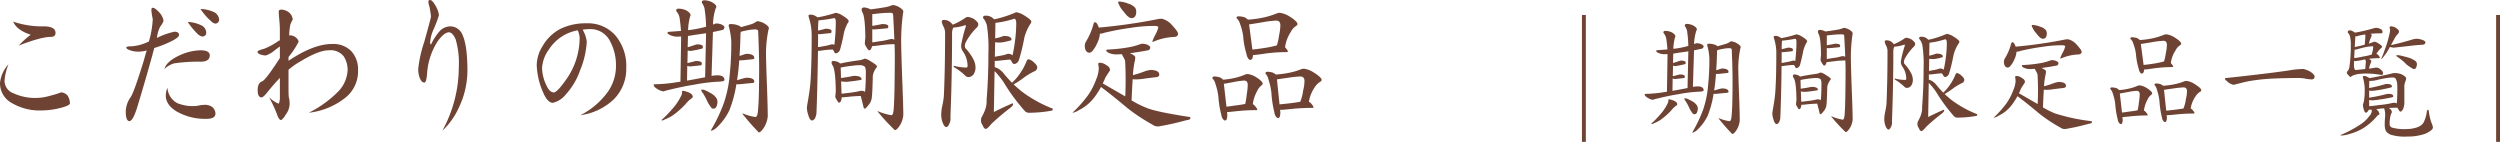
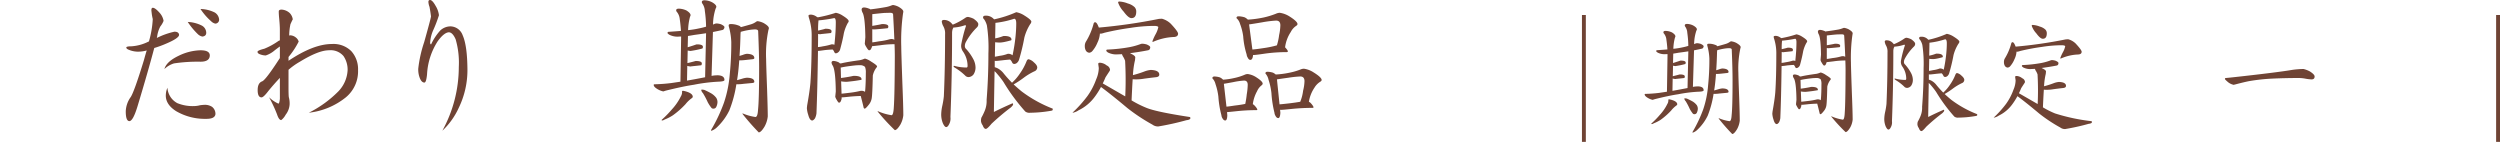
<svg xmlns="http://www.w3.org/2000/svg" id="レイヤー_1" data-name="レイヤー 1" viewBox="0 0 590.699 33.521">
  <defs>
    <style>
      .cls-1 {
        fill: #6f4334;
      }
    </style>
  </defs>
  <title>pickup_hl_xs</title>
  <g>
-     <path class="cls-1" d="M2.01,15.192a12.489,12.489,0,0,0-.94,3.924,3.162,3.162,0,0,0,2.106,2.916,12.273,12.273,0,0,0,8.715.576,20.967,20.967,0,0,0,2.56-.792,2.354,2.354,0,0,1,1.49.72,3.48,3.48,0,0,1,.582,1.908q-.1.54-2.461,1.116a18.866,18.866,0,0,1-4.212.54,13.1,13.1,0,0,1-7.323-1.908A5.3,5.3,0,0,1,0,19.62,7.554,7.554,0,0,1,2.01,15.192Zm1.1-10.08A21.252,21.252,0,0,0,10.3,6.228q2.85,0,2.82,1.584c-.021.6-.379.9-1.07.9q-2.333,0-7.614,2.052A19.955,19.955,0,0,1,7.258,8.208Q3.953,7.128,3.111,5.112Z" />
    <path class="cls-1" d="M41.213,7.488q1.037,0,1.1.756-.032.792-3.109,2.088a23.863,23.863,0,0,1-2.754,1.008Q34.993,16.848,32.5,25.092q-1.069,3.53-1.943,3.528-.844-.036-.844-2.3a6.161,6.161,0,0,1,1.168-3.384q.84-1.26,3.143-8.784c.257-.96.474-1.7.646-2.232a7.742,7.742,0,0,1-2.137.288,5.606,5.606,0,0,1-1.976-.4c-.477-.167-.713-.36-.713-.576,0-.191.388-.288,1.166-.288A10.418,10.418,0,0,0,35.09,9.828a.236.236,0,0,0,.1-.036A22.779,22.779,0,0,0,36.094,4.5a10.825,10.825,0,0,1-.227-1.188c-.064-.527-.1-.815-.1-.864,0-.407.109-.612.324-.612q.582,0,1.652,1.224a3.76,3.76,0,0,1,.908,1.872,5.116,5.116,0,0,1-.777,1.332,7,7,0,0,0-.746,2.376,1.839,1.839,0,0,0-.065.324A17.892,17.892,0,0,1,41.213,7.488Zm6.156,4.392q2.235,0,2.2,1.26-.064,1.442-2.2,1.44a37.712,37.712,0,0,0-6.252.4,5.62,5.62,0,0,0-2.269,1.332q.453-1.728,3.3-3.1A12.337,12.337,0,0,1,47.369,11.88Zm-7.808,8.856A4.434,4.434,0,0,0,41.9,24.372a9.605,9.605,0,0,0,4.146.684,5.248,5.248,0,0,0,1.166-.18,9.344,9.344,0,0,1,1.166-.108,3.076,3.076,0,0,1,1.719.468,2.1,2.1,0,0,1,.808,1.728q-.129,1.152-2.234,1.116a13.466,13.466,0,0,1-7.031-1.8q-2.465-1.547-2.463-3.708A4.791,4.791,0,0,1,39.561,20.736ZM44.355,5.184a8.128,8.128,0,0,1,3.338.864A1.967,1.967,0,0,1,48.73,7.74q0,.793-.908.9a2.186,2.186,0,0,1-1-.5A16.979,16.979,0,0,1,44.355,5.184Zm3.014-3.06a7.91,7.91,0,0,1,3.369.828,2.139,2.139,0,0,1,1.037,1.656.92.92,0,0,1-.906.972,2.041,2.041,0,0,1-1-.576A14.289,14.289,0,0,1,47.369,2.124Z" />
    <path class="cls-1" d="M66.551,2.268a3.118,3.118,0,0,1,1.879.792,2.645,2.645,0,0,1,.746,1.512c-.11.193-.293.576-.551,1.152a13.276,13.276,0,0,0-.293,2.664.551.551,0,0,0,.2-.036h.162a2.253,2.253,0,0,1,1.2.5,1.882,1.882,0,0,1,.679.972,18.668,18.668,0,0,1-2.4,3.636v.9q5.9-3.959,10.238-3.96a5.944,5.944,0,0,1,4.6,1.692A6.343,6.343,0,0,1,84.6,16.56,7.972,7.972,0,0,1,81.715,23a16.969,16.969,0,0,1-8.748,3.636,26.389,26.389,0,0,0,6.933-5,7.77,7.77,0,0,0,2.235-5.076,5.676,5.676,0,0,0-.971-3.312,3.984,3.984,0,0,0-3.435-1.368q-2.462,0-6.87,2.7a16.384,16.384,0,0,0-2.689,1.908v4.248q0,1.656.066,2.2A5.559,5.559,0,0,1,68.43,24.7a4.38,4.38,0,0,1-.94,2.412,3.8,3.8,0,0,1-1.037,1.26q-.55,0-1-1.368a34.309,34.309,0,0,0-1.879-4.032,7.4,7.4,0,0,0,2.2,1.512q.227,0,.356-1.116V18.4q-1.392,1.476-2.69,3.06-1.23,1.62-1.683,1.548-.876-.036-.875-1.728,0-1.656,1.037-2.052.68-.216,3.143-3.888l1.068-1.62V10.98c-.237.168-.627.457-1.166.864a6.35,6.35,0,0,1-2.17,1.26,3.831,3.831,0,0,1-1.3-.252q-.648-.216-.648-.612,0-.324,1.588-.72a16.319,16.319,0,0,0,3.4-1.872.584.584,0,0,0,.291-.144V7.02q0-1.08-.193-2.988-.066-.756-.065-1.332Q65.871,2.268,66.551,2.268Z" />
    <path class="cls-1" d="M101.607,0q.552,0,1.329,1.4a5.425,5.425,0,0,1,.779,2.2,31.633,31.633,0,0,1-1.3,3.42,8.407,8.407,0,0,0-.777,3.024c0,.288.074.432.226.432a12.864,12.864,0,0,1,2.2-3.312,3.612,3.612,0,0,1,2.3-.936,3.134,3.134,0,0,1,2.947,2.088q1.1,2.449,1.135,8.136a20.363,20.363,0,0,1-2.041,9,17.071,17.071,0,0,1-3.889,5.436,31.289,31.289,0,0,0,3.889-15.048,19.8,19.8,0,0,0-.746-6.552q-.744-1.692-1.652-1.656-1.134.108-2.592,2.124A15.914,15.914,0,0,0,100.9,17.6q-.193,1.908-.616,1.908c-.431,0-.789-.336-1.068-1.008a5.517,5.517,0,0,1-.389-2.3,29.884,29.884,0,0,1,1.393-6.228q1.491-5.292,1.619-6.084-.129-1.044-.355-2.268a3.881,3.881,0,0,1-.26-1.152C101.219.157,101.35,0,101.607,0Z" />
-     <path class="cls-1" d="M138.674,5.508a8.583,8.583,0,0,1,6.74,2.88,11.154,11.154,0,0,1,2.559,7.632,10.178,10.178,0,0,1-2.95,7.452,14.19,14.19,0,0,1-7.873,3.744,18.281,18.281,0,0,0,6.514-5.58,10.626,10.626,0,0,0,1.879-6.012,11.937,11.937,0,0,0-1.426-5.94,5.155,5.155,0,0,0-4.666-2.808,10.645,10.645,0,0,0-1.781.144,7.376,7.376,0,0,1,.971,2.808,20.411,20.411,0,0,1-1.555,6.732,16.449,16.449,0,0,1-3.434,5.8,5.494,5.494,0,0,1-3.078,1.944q-1.263-.108-2.267-2.52a17.49,17.49,0,0,1-1.491-6.444,8.752,8.752,0,0,1,1.393-4.464A10.41,10.41,0,0,1,132.453,6.8,13.65,13.65,0,0,1,138.674,5.508Zm-7.809,16.344q.78-.072,2.754-2.844a17.1,17.1,0,0,0,3.338-9.9,4.583,4.583,0,0,0-.453-1.944,10.2,10.2,0,0,0-6.838,4.572,8.143,8.143,0,0,0-1.586,4.356,9.936,9.936,0,0,0,1.133,4.284Q129.861,21.78,130.865,21.852Z" />
    <path class="cls-1" d="M169.389,5.544a4.539,4.539,0,0,1,.941.18c.561.265.842.492.842.684a.652.652,0,0,1-.131.4.5.5,0,0,1-.389.288q-1.1.252-2.2.468l-.324,10.368c.152-.023.281-.048.391-.072a9.417,9.417,0,0,1,1.132-.072q1.524.073,1.524,1.116c0,.241-.52.372-1.555.4a40.041,40.041,0,0,0-5.67.72q-2.657.4-6.675,1.4l-.551.18a4.286,4.286,0,0,1-1.231-.468q-1.036-.575-1.037-1.08c0-.095.086-.144.26-.144a37.234,37.234,0,0,0,3.887-.288q.972-.144,2.172-.324L160.934,9V8.64h-.422a4.264,4.264,0,0,1-2.365-.432c-.282-.191-.422-.324-.422-.4,0-.191.087-.288.259-.288q1.588-.108,2.916-.216-.1-1.476-.291-2.808a3.154,3.154,0,0,0-.777-1.8.826.826,0,0,1-.065-.252c0-.263.206-.4.616-.4a4.494,4.494,0,0,1,1.814.432c.649.408.971.78.971,1.116a.959.959,0,0,1-.129.36,13.747,13.747,0,0,0-.453,3.168,20.638,20.638,0,0,0,2.527-.4A16.879,16.879,0,0,0,166.83,6.3a28.176,28.176,0,0,0-.291-3.708,3.32,3.32,0,0,0-.648-1.836A.9.9,0,0,1,165.826.5c0-.288.215-.432.647-.432a4.172,4.172,0,0,1,1.783.468c.668.384,1,.744,1,1.08a1.07,1.07,0,0,1-.162.4,12.734,12.734,0,0,0-.616,3.492V5.8l.194-.072A1.345,1.345,0,0,1,169.389,5.544ZM161.42,21.456a6.337,6.337,0,0,1,1.264.36c.668.288,1,.637,1,1.044,0,.12-.088.241-.26.36a7.3,7.3,0,0,0-1.457,1.4,19.867,19.867,0,0,1-2.983,2.628,10.767,10.767,0,0,1-1.974,1.008,1.214,1.214,0,0,1-.551.216c-.088,0-.131-.048-.131-.144a25.123,25.123,0,0,0,2.43-2.484,12.806,12.806,0,0,0,2.107-3.06,1.91,1.91,0,0,0,.291-1.188C161.16,21.5,161.246,21.456,161.42,21.456Zm.906-2.412q1.878-.324,4.278-.792l.226-10.4c-.93.144-1.857.276-2.787.4-.539.1-1.037.18-1.49.252l-.065,2.664q1.62-.5,1.977-.648a.67.67,0,0,1,.226-.036q1.392,0,1.393.576a.572.572,0,0,1-.129.4,20.522,20.522,0,0,1-2.558.54.675.675,0,0,1-.229.036,3.249,3.249,0,0,1-.68-.108l-.064,2.988c.973-.239,1.576-.4,1.814-.468a.578.578,0,0,1,.194-.036q1.393,0,1.394.576a.63.63,0,0,1-.131.432q-.873.108-2.332.252a.53.53,0,0,1-.195.036,3.219,3.219,0,0,1-.777-.144Zm3.5,2.124a3.506,3.506,0,0,1,.582.072q.747.324,1.524.756a4.213,4.213,0,0,1,1.3,1.116,1.868,1.868,0,0,1,.293,1.008,2.654,2.654,0,0,1-.26,1.08.707.707,0,0,1-.649.468.64.64,0,0,1-.486-.144,9.015,9.015,0,0,1-.906-1.368A18.446,18.446,0,0,0,166.084,22a1.388,1.388,0,0,1-.389-.684C165.7,21.217,165.738,21.168,165.826,21.168Zm6.836-15.48a4.744,4.744,0,0,1,1.781.324,1.1,1.1,0,0,1,.616.4c.822-.216,1.63-.444,2.431-.684a3.953,3.953,0,0,0,1.2-.612A.711.711,0,0,1,179.012,5a4.709,4.709,0,0,1,1.394.432q1.263.721,1.264,1.224a1.185,1.185,0,0,1-.1.4,27.841,27.841,0,0,0-.55,6.912q0,1.009.226,7.128.161,4.717.162,6.408a6.334,6.334,0,0,1-.746,2.376q-.84,1.4-1.392,1.4a54.616,54.616,0,0,1-3.823-4.356v-.144a11.911,11.911,0,0,0,3.045.864q.519,0,.615-1.692.258-2.376.26-9.972,0-3.132-.227-8.6,0-.432-.777-.432a10.387,10.387,0,0,0-1.426.144,16.347,16.347,0,0,0-1.912.432,5.4,5.4,0,0,0-.064.792q-.067,2.7-.227,4.9c.3-.095.571-.18.809-.252a3.351,3.351,0,0,1,.939-.252q1.752.072,1.75,1.008,0,.252-.55.288-.648.074-1.653.18a10.9,10.9,0,0,1-1.2.072h-.162q-.194,2.808-.518,4.68c.453-.12.875-.239,1.264-.36a4.88,4.88,0,0,1,1.068-.216q1.752.036,1.75.972,0,.254-.615.288-.747.072-1.912.18a10.22,10.22,0,0,1-1.393.108h-.324a28.413,28.413,0,0,1-1.652,6.156,13.615,13.615,0,0,1-2.883,3.96,3.521,3.521,0,0,1-1.33.864q-.129,0-.129-.144a38.154,38.154,0,0,0,3.078-6.516,28.108,28.108,0,0,0,1.362-6.768,71.437,71.437,0,0,0,.355-7.524,15.474,15.474,0,0,0-.582-3.672,1.346,1.346,0,0,1-.033-.288Q172.176,5.688,172.662,5.688Z" />
    <path class="cls-1" d="M191.648,3.456a2.435,2.435,0,0,1,1.3.5,1.4,1.4,0,0,1,.258.144,29.938,29.938,0,0,0,4.277-1.08,4.31,4.31,0,0,1,1.588.648c.973.6,1.457,1.044,1.457,1.332a.623.623,0,0,1-.193.4,9.422,9.422,0,0,0-.94,2.412q-.292,1.692-.908,3.924a1.368,1.368,0,0,1-.517.684.987.987,0,0,1-.487.18c-.15,0-.281-.12-.388-.36a1.5,1.5,0,0,0-.356-.54c-.627.025-1.263.072-1.912.144-.822.12-1.328.18-1.523.18h-.031q-.132,9.216-.358,14.76a3.764,3.764,0,0,1-.355,1.188c-.26.337-.477.5-.649.5-.388,0-.7-.444-.939-1.332a6.221,6.221,0,0,1-.324-1.62l.064-.612q.615-3.42.777-5.4.294-4.356.293-10.872A13.608,13.608,0,0,0,191.1,4.1a2.2,2.2,0,0,1-.065-.4C191.033,3.541,191.238,3.456,191.648,3.456Zm1.622,7.668a8.694,8.694,0,0,0,1.166-.18,12.917,12.917,0,0,0,1.814-.4.88.88,0,0,1,.355-.072,1.41,1.41,0,0,1,.551.108q.162-1.546.26-3.1.065-1.224.064-2.232c0-.648-.128-.972-.388-.972a31.715,31.715,0,0,1-3.694.54,19.632,19.632,0,0,0-.1,2.412q1.262-.288,1.588-.4a.409.409,0,0,1,.195-.036q1.392,0,1.393.576a.627.627,0,0,1-.129.432q-.909.108-2.366.252a.332.332,0,0,1-.162.036,2.448,2.448,0,0,1-.519-.072Q193.3,9.648,193.27,11.124Zm3.693,3.276a3.126,3.126,0,0,1,.939.216,1.2,1.2,0,0,1,.551.36h.162a1.358,1.358,0,0,0,.42-.072q1.46-.324,4.115-.684a5.037,5.037,0,0,0,1.135-.36h.162a4.862,4.862,0,0,1,1.426.72q1.359.829,1.359,1.116a.454.454,0,0,1-.095.216,4.617,4.617,0,0,0-.908,1.944q-.1,4.465-.26,5.364a3.225,3.225,0,0,1-.713,1.548c-.475.6-.787.9-.94.9s-.248-.131-.291-.4q-.29-1.222-.648-2.592-1.23.037-2.43.144c-1.058.121-1.707.18-1.943.18a.27.27,0,0,1-.131-.036,1.862,1.862,0,0,1-.16.828c-.109.312-.272.468-.486.468-.11,0-.3-.252-.585-.756a2.511,2.511,0,0,1-.29-.648l.128-1.26q-.063-5.076-.744-6.12a1.688,1.688,0,0,1-.259-.648Q196.477,14.4,196.963,14.4Zm1.879,7.74q.711-.072,1.879-.216a20.664,20.664,0,0,0,2.365-.4,1.586,1.586,0,0,1,.486-.072,1.378,1.378,0,0,1,.811.252q.1-.648.16-2.412.031-.972.033-2.088a3.379,3.379,0,0,0-.193-1.4,1.692,1.692,0,0,0-1.2-.4,12.278,12.278,0,0,0-1.329.072q-1.912.216-2.916.432a.767.767,0,0,1-.195.036h-.1l.066,2.484q1.424-.18,2.623-.432a2.106,2.106,0,0,1,.453-.072q1.785,0,1.783.828c0,.1-.076.144-.226.144-.8.144-1.545.252-2.237.324q-.876.108-1.1.108a6.62,6.62,0,0,1-1.264-.108Zm5.346-20.376a3.343,3.343,0,0,1,1.068.252,1.4,1.4,0,0,1,.455.216.23.23,0,0,0,.1-.036q1.815-.216,3.6-.54a6.976,6.976,0,0,0,1.3-.4.987.987,0,0,1,.324-.072,4.234,4.234,0,0,1,1.3.432q1.1.648,1.1,1.116a2.17,2.17,0,0,1-.065.432,46.539,46.539,0,0,0-.421,7.884q0,1.188.259,8.5.227,5.652.227,7.668a5.74,5.74,0,0,1-.682,2.2q-.809,1.332-1.328,1.332a47.4,47.4,0,0,1-4.049-4.392v-.108a12.631,12.631,0,0,0,3.272.972q.454,0,.551-2.016.195-2.808.226-11.844,0-1.3-.064-2.916a23.423,23.423,0,0,0-3.4.252c-.97.12-1.609.193-1.91.216a1.226,1.226,0,0,1-.162.468q-.163.5-.551.5c-.131,0-.357-.275-.681-.828a2.4,2.4,0,0,1-.325-.72l.131-1.548q-.068-4.86-.681-5.832a2.092,2.092,0,0,1-.194-.648Q203.572,1.764,204.188,1.764ZM211.316,9.4q-.1-2.627-.293-5.94c0-.288-.214-.432-.648-.432-.346,0-.853.013-1.521.036q-1.234.108-2.754.288V6.12q1.685-.288,2.138-.4a.787.787,0,0,1,.258-.036q1.395,0,1.395.576a.571.571,0,0,1-.131.4q-1.167.144-3.045.288h-.26a2.264,2.264,0,0,1-.355-.036v3.1q.647-.072,1.619-.252a13.558,13.558,0,0,0,2.429-.468,1.836,1.836,0,0,1,.487-.072A1.27,1.27,0,0,1,211.316,9.4Z" />
    <path class="cls-1" d="M225.248,6.516a.561.561,0,0,1-.129.288,3.035,3.035,0,0,0-.162,1.008q0,10.152-.389,19.836a2.827,2.827,0,0,1-.324,1.728c-.217.432-.443.648-.682.648s-.5-.3-.777-.9a5.485,5.485,0,0,1-.388-2.34,10.544,10.544,0,0,1,.226-1.692,19.365,19.365,0,0,0,.389-2.34q.292-6.48.293-14.652a3.415,3.415,0,0,0-.422-1.908,3.05,3.05,0,0,1-.358-1.08c0-.263.174-.4.52-.4a2.4,2.4,0,0,1,1.523.54,5.084,5.084,0,0,1,.551.576,15.992,15.992,0,0,0,2.981-1.62A1.059,1.059,0,0,1,228.748,4a5.14,5.14,0,0,1,1.3.432q1.1.793,1.1,1.26a1.019,1.019,0,0,1-.291.756A14.319,14.319,0,0,0,228.2,9.972a1.975,1.975,0,0,0-.228.936.89.89,0,0,0,.324.684,11.655,11.655,0,0,1,1.783,2.592,4.345,4.345,0,0,1,.42,1.764,3,3,0,0,1-.486,1.656,1.625,1.625,0,0,1-1.133.612A1.2,1.2,0,0,1,228.2,18a13.183,13.183,0,0,0-2.658-2.052c-.15-.119-.227-.2-.227-.252,0-.095.043-.144.129-.144a10.857,10.857,0,0,0,2.916.4c.174,0,.26-.132.26-.4a6,6,0,0,0-1.068-3.348,2.363,2.363,0,0,1-.455-1.3,3.428,3.428,0,0,1,.033-.432,34.385,34.385,0,0,1,1-4,.9.9,0,0,0,.1-.36q0-.144-.129-.144a.992.992,0,0,0-.325.072A9.943,9.943,0,0,1,225.248,6.516ZM240.119,2.88A5.267,5.267,0,0,1,242,3.636q1.685,1.045,1.686,1.476a.968.968,0,0,1-.26.576,11.354,11.354,0,0,0-1.393,3.2,47.349,47.349,0,0,1-1.264,5.256,1.686,1.686,0,0,1-.583.792,1.173,1.173,0,0,1-.551.18.561.561,0,0,1-.485-.36,1.981,1.981,0,0,0-.486-.684q-.941.072-1.848.18-1.2.144-1.49.144a1.088,1.088,0,0,1-.291-.036v1.512c.151.049.346.121.582.216a4.423,4.423,0,0,1,1.557,1.3,28.769,28.769,0,0,0,1.943,2.16,11.471,11.471,0,0,0,1.879-2.2,13.334,13.334,0,0,0,1.588-2.952c.129-.264.281-.4.453-.4a2.659,2.659,0,0,1,1.232.72q.81.684.809,1.224a.991.991,0,0,1-.648.9A14.451,14.451,0,0,0,241.9,18.36a23.28,23.28,0,0,1-2.4,1.584q1.005.936,1.943,1.692a30.468,30.468,0,0,0,7.291,4.032v.288c0,.121-.195.2-.584.252a30.271,30.271,0,0,1-4.73.432,1.628,1.628,0,0,1-1.166-.288,45.574,45.574,0,0,1-5.153-6.984,20.629,20.629,0,0,0-1.521-1.944,4.866,4.866,0,0,0-.584-.612l-.162,9.648q2.235-1.115,4.406-2.052c.086,0,.131.1.131.288q0,.18-.52.684a53.67,53.67,0,0,0-4.568,3.852q-1.005,1.224-1.361,1.224c-.279,0-.529-.288-.744-.864a2.011,2.011,0,0,1-.389-.972,2.456,2.456,0,0,1,.1-.828,13.9,13.9,0,0,0,.744-1.512,6.143,6.143,0,0,0,.486-2.7q.421-5.292.422-10.98a34.648,34.648,0,0,0-.357-6.588,4.66,4.66,0,0,0-.649-1.44.68.68,0,0,1-.258-.432c0-.288.172-.432.518-.432a2.453,2.453,0,0,1,1.912.684,1.323,1.323,0,0,0,.193.18A26.282,26.282,0,0,0,240.119,2.88ZM235.2,5.4l-.064,3.672a10.355,10.355,0,0,0,1.781-.5.987.987,0,0,1,.324-.072q1.749,0,1.75.864a.175.175,0,0,1-.162.18q-.876.254-1.652.4a6.784,6.784,0,0,1-.844.108,8.616,8.616,0,0,1-1.2-.072l-.067,3.42c.325-.048.713-.12,1.168-.216a7.612,7.612,0,0,0,1.684-.4.792.792,0,0,1,.324-.072,1.5,1.5,0,0,1,1,.36,39.4,39.4,0,0,0,.713-4.5q.161-1.656.162-3.024c0-.743-.162-1.116-.486-1.116A21.839,21.839,0,0,1,235.2,5.4Z" />
    <path class="cls-1" d="M269.992,10.332a4.4,4.4,0,0,1,.973.18c.539.24.81.456.81.648a.9.9,0,0,1-.1.432.589.589,0,0,1-.422.288q-2.041.4-4.244.684a.392.392,0,0,1,.1.072q1.134.506,1.133.936c-.021.193-.043.408-.064.648a19.279,19.279,0,0,0-.487,3.528,24.383,24.383,0,0,0,2.723-.864,5.688,5.688,0,0,1,1.49-.36q2.01.073,2.01,1.116c0,.36-.293.565-.875.612q-1,.108-2.625.324a11.694,11.694,0,0,1-1.943.18,8.263,8.263,0,0,1-.844-.036q-.129,2.088-.258,5a24.7,24.7,0,0,0,3.434,1.728q2.267.972,10.336,2.2a.321.321,0,0,1,.128.252c0,.265-.312.432-.939.5a63.025,63.025,0,0,1-6.642,1.476,2.189,2.189,0,0,1-1.393-.432,43.451,43.451,0,0,1-5.93-3.924q-3.692-3.1-6.221-4.968a18.758,18.758,0,0,1-1.456,2.3,10.273,10.273,0,0,1-3.825,3.2,3.746,3.746,0,0,1-1.328.576H253.4a29.059,29.059,0,0,0,3.532-3.924,15.886,15.886,0,0,0,2.074-3.96,7.02,7.02,0,0,0,.615-2.664l-.131-.972c0-.192.131-.288.391-.288a2.793,2.793,0,0,1,1.619.648,1.235,1.235,0,0,1,.777,1.044.832.832,0,0,1-.162.36q-.615.938-.906,1.4-.326.792-.649,1.44,2.754,1.585,5.184,2.988c.043.024.086.049.129.072a81.269,81.269,0,0,0-.031-8.388,4.548,4.548,0,0,0-.551-1.116c-.086-.192-.153-.347-.195-.468q-.552.036-.907.036a4.348,4.348,0,0,1-2.4-.432c-.258-.191-.389-.324-.389-.4,0-.191.076-.288.227-.288a37.716,37.716,0,0,0,5.25-.576,16.065,16.065,0,0,0,2.592-.72A1.186,1.186,0,0,1,269.992,10.332ZM258.75,5.256c.26,0,.517.337.777,1.008a.839.839,0,0,1,.1.252,129.174,129.174,0,0,0,14.191-2.052c.28-.024.53-.036.745-.036a4.833,4.833,0,0,1,2.074,1.188q1.716,1.836,1.717,2.34,0,.792-1.166.792A13.489,13.489,0,0,0,272.422,9.9q-.129,0-.129-.144a11.38,11.38,0,0,1,.746-1.656,5.768,5.768,0,0,0,.647-1.692c0-.048-.065-.108-.194-.18a2.245,2.245,0,0,0-.713-.108,36.179,36.179,0,0,0-5.67.468,61.582,61.582,0,0,0-6.156,1.152,4.6,4.6,0,0,1-.811.216.751.751,0,0,1-.257-.036,5.751,5.751,0,0,1-.584,2.16A7.165,7.165,0,0,1,258.07,12.1a1.111,1.111,0,0,1-.713.36,1.056,1.056,0,0,1-.81-.54,2.129,2.129,0,0,1-.227-1.008,2.005,2.005,0,0,1,.227-1.008,15.88,15.88,0,0,0,1.814-4.176C258.426,5.413,258.555,5.256,258.75,5.256Zm5.67-4.9a6.318,6.318,0,0,1,2.074.468,3.8,3.8,0,0,1,1.588.864,1.513,1.513,0,0,1,.389,1.044q0,1.549-1.135,1.548-.713,0-1.848-1.548a6.106,6.106,0,0,1-1.3-2.124A.234.234,0,0,1,264.42.36Z" />
    <path class="cls-1" d="M286.971,18.072a4.685,4.685,0,0,1,1.263.216,2.326,2.326,0,0,1,.746.54,16.729,16.729,0,0,0,2.688-.4,13.025,13.025,0,0,0,2.4-.756,1.777,1.777,0,0,1,.745-.18,4.849,4.849,0,0,1,1.945.72q1.587,1.008,1.588,1.548a.578.578,0,0,1-.26.4,3.608,3.608,0,0,0-1.068,1.4,8.667,8.667,0,0,0-1.006,3.06,1.2,1.2,0,0,1,.388.288c.456.48.682.828.682,1.044a.354.354,0,0,1-.26.072,43.692,43.692,0,0,0-4.666.252q-1.684.18-2.234.216l.064.72c-.021.841-.183,1.26-.486,1.26-.238,0-.453-.167-.648-.5a1.671,1.671,0,0,1-.26-.756,22.952,22.952,0,0,1-.713-4.356,14.157,14.157,0,0,0-.68-2.988,2.908,2.908,0,0,0-.744-1.368C286.453,18.216,286.625,18.072,286.971,18.072Zm2.818,7.128c.52-.048,1.145-.132,1.879-.252q1.555-.178,2.561-.4a20.531,20.531,0,0,0,.355-2.268,14.678,14.678,0,0,0,.227-2.232q0-1.008-.873-1.008a17.61,17.61,0,0,0-2.528.36q-1.556.29-2.236.4Zm2.852-21.348A5.258,5.258,0,0,1,294.1,4.1a3,3,0,0,1,.744.54,25.169,25.169,0,0,0,3.693-.5,18.994,18.994,0,0,0,2.949-.9,2.243,2.243,0,0,1,.906-.216,5.779,5.779,0,0,1,2.3.864q1.878,1.188,1.879,1.8c0,.144-.107.288-.324.432a3.709,3.709,0,0,0-1.264,1.44,8.505,8.505,0,0,0-1.328,3.492.282.282,0,0,1-.031.108q.679.721.68,1.008a.329.329,0,0,1-.291.144,37.112,37.112,0,0,0-5.153.36q-2.171.324-2.656.324h-.131c-.064.769-.279,1.152-.646,1.152-.239,0-.444-.18-.617-.54a1.7,1.7,0,0,1-.258-.756,18.772,18.772,0,0,1-.811-4.284A13.038,13.038,0,0,0,293,5.652a2.785,2.785,0,0,0-.844-1.368Q292.154,3.852,292.641,3.852Zm3.273,7.848q.971-.072,2.559-.324a22.874,22.874,0,0,0,3.175-.648.09.09,0,0,0,.065-.036,13.447,13.447,0,0,0,.517-2.412,12.124,12.124,0,0,0,.293-2.3q0-1.116-1.006-1.116a26.362,26.362,0,0,0-3.24.4q-2.331.4-3.142.5Zm3.563,5.256a4.762,4.762,0,0,1,1.3.216,2.84,2.84,0,0,1,.649.432,20.862,20.862,0,0,0,3.271-.432,15.069,15.069,0,0,0,2.592-.756,2.061,2.061,0,0,1,.811-.18,5.582,5.582,0,0,1,2.267.864q1.914,1.188,1.912,1.8,0,.216-.357.432A4.074,4.074,0,0,0,310.59,20.7a8.3,8.3,0,0,0-1.328,3.348,1.737,1.737,0,0,1,.422.288q.679.756.679,1.044a.277.277,0,0,1-.259.108,48.6,48.6,0,0,0-4.924.252c-1.362.144-2.2.216-2.528.216a.568.568,0,0,1-.195-.036l.066.72c-.044.84-.207,1.26-.486,1.26q-.39,0-.648-.5a1.679,1.679,0,0,1-.26-.756A25.463,25.463,0,0,1,300.416,22a15.16,15.16,0,0,0-.68-3.132,3.272,3.272,0,0,0-.746-1.512Q298.99,16.956,299.477,16.956Zm2.851,7.7c.606-.048,1.414-.131,2.43-.252q1.458-.178,2.463-.36a10.014,10.014,0,0,0,.679-2.628,10.079,10.079,0,0,0,.325-2.232q0-1.114-1-1.116a25.342,25.342,0,0,0-2.754.288q-2.074.29-2.754.4Z" />
  </g>
  <g>
    <path class="cls-1" d="M374.7,33.521h-.918V3.551h.918Z" />
    <path class="cls-1" d="M401.051,10.211a3.7,3.7,0,0,1,.783.15c.469.221.7.41.7.57a.551.551,0,0,1-.107.33.417.417,0,0,1-.324.24q-.918.21-1.837.39L400,20.531c.125-.02.234-.04.324-.06a7.725,7.725,0,0,1,.945-.06q1.269.06,1.268.93,0,.3-1.3.33a33.346,33.346,0,0,0-4.724.6q-2.216.33-5.563,1.17l-.459.15a3.544,3.544,0,0,1-1.025-.39c-.577-.32-.865-.619-.865-.9q0-.12.216-.12a31.259,31.259,0,0,0,3.241-.24q.809-.12,1.808-.27l.135-8.58v-.3h-.352a3.552,3.552,0,0,1-1.97-.36c-.235-.16-.35-.27-.35-.33,0-.16.07-.24.215-.24.883-.06,1.691-.12,2.43-.18q-.079-1.23-.243-2.34a2.635,2.635,0,0,0-.648-1.5.8.8,0,0,1-.055-.21c0-.22.172-.33.514-.33a3.738,3.738,0,0,1,1.512.36c.541.34.81.65.81.93a.827.827,0,0,1-.107.3,11.411,11.411,0,0,0-.379,2.64,17.256,17.256,0,0,0,2.105-.33,13.925,13.925,0,0,0,1.432-.36,23.8,23.8,0,0,0-.242-3.09,2.772,2.772,0,0,0-.541-1.53.773.773,0,0,1-.053-.21q0-.36.539-.36a3.457,3.457,0,0,1,1.484.39q.838.48.838.9a.886.886,0,0,1-.134.33,10.558,10.558,0,0,0-.514,2.91v.24l.162-.06A1.108,1.108,0,0,1,401.051,10.211Zm-6.643,13.26a5.143,5.143,0,0,1,1.055.3q.835.36.836.87c0,.1-.072.2-.215.3a6.112,6.112,0,0,0-1.217,1.17,16.444,16.444,0,0,1-2.482,2.19,9.082,9.082,0,0,1-1.649.84.993.993,0,0,1-.459.18c-.072,0-.107-.04-.107-.12a20.843,20.843,0,0,0,2.025-2.07,10.644,10.644,0,0,0,1.754-2.55,1.583,1.583,0,0,0,.244-.99C394.193,23.511,394.266,23.471,394.408,23.471Zm.758-2.01q1.565-.27,3.563-.66l.189-8.67c-.773.12-1.549.23-2.322.33-.449.08-.864.15-1.242.21l-.053,2.22q1.347-.42,1.646-.54a.574.574,0,0,1,.19-.03q1.16,0,1.16.48a.471.471,0,0,1-.108.33,17.232,17.232,0,0,1-2.132.45.553.553,0,0,1-.19.03,2.687,2.687,0,0,1-.566-.09l-.055,2.49q1.217-.3,1.512-.39a.483.483,0,0,1,.162-.03c.773,0,1.162.16,1.162.48a.522.522,0,0,1-.109.36c-.487.06-1.133.131-1.944.21a.46.46,0,0,1-.162.03,2.676,2.676,0,0,1-.648-.12Zm2.916,1.77a2.906,2.906,0,0,1,.484.06q.621.27,1.27.63a3.5,3.5,0,0,1,1.08.93,1.559,1.559,0,0,1,.242.84,2.184,2.184,0,0,1-.215.9.59.59,0,0,1-.541.39.534.534,0,0,1-.4-.12,7.52,7.52,0,0,1-.756-1.14,15.492,15.492,0,0,0-.945-1.8,1.156,1.156,0,0,1-.324-.57C397.973,23.272,398.01,23.231,398.082,23.231Zm5.695-12.9a3.978,3.978,0,0,1,1.487.27.906.906,0,0,1,.511.33q1.026-.27,2.026-.57a3.334,3.334,0,0,0,1-.51.583.583,0,0,1,.269-.09,3.932,3.932,0,0,1,1.16.36c.7.4,1.053.74,1.053,1.02a.956.956,0,0,1-.08.33,23.178,23.178,0,0,0-.459,5.76q0,.84.19,5.94.133,3.932.134,5.34a5.293,5.293,0,0,1-.621,1.98q-.7,1.17-1.162,1.17a45.672,45.672,0,0,1-3.185-3.63v-.12a9.922,9.922,0,0,0,2.539.72c.287,0,.459-.469.511-1.41q.218-1.98.217-8.31,0-2.61-.189-7.17c0-.24-.215-.36-.649-.36a8.525,8.525,0,0,0-1.187.12,13.385,13.385,0,0,0-1.592.36,4.354,4.354,0,0,0-.055.66q-.055,2.25-.189,4.08c.252-.079.476-.15.676-.21a2.763,2.763,0,0,1,.783-.21q1.457.06,1.457.84c0,.14-.152.22-.459.24l-1.377.15a9.087,9.087,0,0,1-1,.06h-.137q-.161,2.34-.431,3.9c.378-.1.73-.2,1.052-.3a4.1,4.1,0,0,1,.893-.18q1.457.03,1.457.81c0,.14-.172.22-.514.24-.414.04-.943.09-1.592.15a8.531,8.531,0,0,1-1.162.09h-.269a23.743,23.743,0,0,1-1.377,5.13,11.3,11.3,0,0,1-2.4,3.3,2.939,2.939,0,0,1-1.107.72c-.072,0-.107-.04-.107-.12a32.022,32.022,0,0,0,2.564-5.43,23.392,23.392,0,0,0,1.135-5.64,59.418,59.418,0,0,0,.3-6.27,12.872,12.872,0,0,0-.487-3.06,1.154,1.154,0,0,1-.027-.24Q403.373,10.331,403.777,10.331Z" />
    <path class="cls-1" d="M419.6,8.471a2.026,2.026,0,0,1,1.08.42,1.2,1.2,0,0,1,.217.12,25.041,25.041,0,0,0,3.564-.9,3.612,3.612,0,0,1,1.322.54Q427,9.4,427,9.761a.524.524,0,0,1-.162.33,7.839,7.839,0,0,0-.783,2.01q-.243,1.411-.756,3.27a1.15,1.15,0,0,1-.432.57.816.816,0,0,1-.4.15c-.127,0-.234-.1-.324-.3a1.281,1.281,0,0,0-.3-.45q-.786.03-1.594.12a12.6,12.6,0,0,1-1.269.15h-.028q-.1,7.68-.3,12.3a3.089,3.089,0,0,1-.3.99c-.214.28-.4.42-.539.42q-.486,0-.783-1.11a5.252,5.252,0,0,1-.269-1.35l.052-.51q.513-2.85.649-4.5.243-3.63.244-9.06a11.322,11.322,0,0,0-.568-3.78,1.792,1.792,0,0,1-.053-.33C419.088,8.542,419.258,8.471,419.6,8.471Zm1.349,6.39a7.414,7.414,0,0,0,.973-.15,10.7,10.7,0,0,0,1.512-.33.718.718,0,0,1,.3-.06,1.181,1.181,0,0,1,.459.09q.135-1.29.217-2.58c.035-.68.055-1.3.055-1.86,0-.54-.109-.81-.324-.81a26.486,26.486,0,0,1-3.078.45,15.951,15.951,0,0,0-.082,2.01c.7-.16,1.142-.27,1.324-.33a.353.353,0,0,1,.162-.03q1.159,0,1.16.48a.532.532,0,0,1-.107.36q-.756.09-1.971.21a.283.283,0,0,1-.137.03,2.094,2.094,0,0,1-.431-.06Q420.977,13.631,420.949,14.861Zm3.078,2.73a2.609,2.609,0,0,1,.784.18.986.986,0,0,1,.459.3h.134a1.156,1.156,0,0,0,.352-.06q1.215-.27,3.43-.57a4.268,4.268,0,0,0,.945-.3h.135a4.03,4.03,0,0,1,1.187.6q1.134.69,1.135.93a.373.373,0,0,1-.082.18,3.88,3.88,0,0,0-.756,1.62q-.082,3.72-.217,4.47a2.677,2.677,0,0,1-.594,1.29c-.394.5-.656.75-.783.75s-.207-.109-.242-.33q-.243-1.02-.539-2.16c-.686.02-1.359.06-2.025.12-.883.1-1.422.15-1.621.15a.218.218,0,0,1-.108-.03,1.541,1.541,0,0,1-.135.69q-.134.39-.4.39-.138,0-.486-.63a2.1,2.1,0,0,1-.244-.54l.109-1.05q-.056-4.23-.621-5.1a1.421,1.421,0,0,1-.217-.54Q423.623,17.591,424.027,17.591Zm1.567,6.45q.594-.06,1.566-.18a17.211,17.211,0,0,0,1.971-.33,1.325,1.325,0,0,1,.4-.06,1.148,1.148,0,0,1,.676.21q.082-.54.135-2.01c.017-.54.027-1.12.027-1.74a2.819,2.819,0,0,0-.162-1.17,1.4,1.4,0,0,0-1-.33,10.024,10.024,0,0,0-1.108.06q-1.593.18-2.429.36a.679.679,0,0,1-.162.03h-.082l.054,2.07c.791-.1,1.522-.22,2.188-.36a1.689,1.689,0,0,1,.377-.06q1.485,0,1.484.69c0,.08-.062.12-.187.12q-1,.18-1.864.27c-.486.06-.793.09-.918.09a5.487,5.487,0,0,1-1.052-.09Zm4.455-16.98a2.754,2.754,0,0,1,.89.21,1.167,1.167,0,0,1,.379.18.186.186,0,0,0,.08-.03q1.512-.18,3-.45a5.893,5.893,0,0,0,1.08-.33.8.8,0,0,1,.269-.06,3.541,3.541,0,0,1,1.08.36q.918.54.918.93a1.687,1.687,0,0,1-.055.36,38.866,38.866,0,0,0-.349,6.57q0,.99.215,7.08.19,4.71.189,6.39a4.814,4.814,0,0,1-.566,1.83q-.677,1.11-1.108,1.11a39.448,39.448,0,0,1-3.375-3.66v-.09a10.538,10.538,0,0,0,2.727.81q.378,0,.459-1.68.161-2.34.189-9.87,0-1.08-.054-2.43a19.48,19.48,0,0,0-2.834.21q-1.217.152-1.594.18a1,1,0,0,1-.135.39c-.09.281-.242.42-.459.42-.107,0-.3-.23-.566-.69a1.943,1.943,0,0,1-.272-.6l.11-1.29q-.056-4.05-.569-4.86a1.767,1.767,0,0,1-.162-.54C429.535,7.211,429.707,7.061,430.049,7.061Zm5.939,6.36q-.078-2.19-.242-4.95,0-.36-.539-.36c-.289,0-.713.011-1.269.03q-1.029.09-2.3.24v2.31q1.4-.24,1.782-.33a.647.647,0,0,1,.217-.03q1.159,0,1.16.48a.469.469,0,0,1-.108.33q-.972.12-2.539.24h-.215a2,2,0,0,1-.3-.03v2.58c.36-.04.809-.11,1.35-.21a11.315,11.315,0,0,0,2.025-.39,1.517,1.517,0,0,1,.405-.06A1.051,1.051,0,0,1,435.988,13.421Z" />
    <path class="cls-1" d="M447.6,11.021a.482.482,0,0,1-.11.24,2.551,2.551,0,0,0-.135.84q0,8.46-.324,16.53a2.36,2.36,0,0,1-.269,1.44c-.18.36-.37.54-.567.54s-.414-.25-.648-.75a4.6,4.6,0,0,1-.324-1.95,8.579,8.579,0,0,1,.189-1.41,16.12,16.12,0,0,0,.324-1.95q.243-5.4.243-12.21a2.864,2.864,0,0,0-.35-1.59,2.517,2.517,0,0,1-.3-.9c0-.22.143-.33.432-.33a1.987,1.987,0,0,1,1.267.45,3.927,3.927,0,0,1,.459.48,13.272,13.272,0,0,0,2.485-1.35.885.885,0,0,1,.541-.18,4.3,4.3,0,0,1,1.08.36q.916.66.918,1.05a.847.847,0,0,1-.244.63,11.984,11.984,0,0,0-2.213,2.94,1.642,1.642,0,0,0-.19.78.739.739,0,0,0,.27.57,9.73,9.73,0,0,1,1.486,2.16,3.623,3.623,0,0,1,.35,1.47,2.5,2.5,0,0,1-.405,1.38,1.353,1.353,0,0,1-.945.51,1,1,0,0,1-.566-.18,10.976,10.976,0,0,0-2.215-1.71c-.125-.1-.19-.17-.19-.21,0-.08.037-.12.11-.12a8.985,8.985,0,0,0,2.429.33c.143,0,.215-.109.215-.33a5.007,5.007,0,0,0-.89-2.79,1.969,1.969,0,0,1-.377-1.08,2.706,2.706,0,0,1,.027-.36,28.072,28.072,0,0,1,.836-3.33.754.754,0,0,0,.082-.3c0-.08-.037-.12-.109-.12a.8.8,0,0,0-.27.06A8.326,8.326,0,0,1,447.6,11.021Zm12.392-3.03a4.41,4.41,0,0,1,1.567.63q1.4.87,1.4,1.23a.807.807,0,0,1-.217.48,9.385,9.385,0,0,0-1.16,2.67,40.112,40.112,0,0,1-1.055,4.38,1.41,1.41,0,0,1-.484.66.99.99,0,0,1-.459.15.473.473,0,0,1-.406-.3,1.613,1.613,0,0,0-.405-.57c-.523.04-1.035.09-1.539.15q-1,.12-1.242.12a.89.89,0,0,1-.242-.03v1.26c.125.04.287.1.484.18a3.675,3.675,0,0,1,1.3,1.08q.808.99,1.619,1.8a9.59,9.59,0,0,0,1.567-1.83,11.234,11.234,0,0,0,1.324-2.46c.107-.22.232-.33.377-.33a2.2,2.2,0,0,1,1.025.6q.677.57.676,1.02a.828.828,0,0,1-.539.75,12.076,12.076,0,0,0-2.107,1.26,19.133,19.133,0,0,1-2,1.32q.837.78,1.621,1.41a25.386,25.386,0,0,0,6.074,3.36v.24q0,.15-.486.21a25.229,25.229,0,0,1-3.942.36,1.363,1.363,0,0,1-.973-.24,38.072,38.072,0,0,1-4.293-5.82,17.26,17.26,0,0,0-1.267-1.62,4.064,4.064,0,0,0-.486-.51l-.135,8.04q1.863-.93,3.672-1.71c.07,0,.107.08.107.24q0,.15-.432.57a44.49,44.49,0,0,0-3.806,3.21q-.838,1.02-1.135,1.02-.351,0-.621-.72a1.671,1.671,0,0,1-.324-.81,2.068,2.068,0,0,1,.082-.69,11.408,11.408,0,0,0,.621-1.26,5.142,5.142,0,0,0,.4-2.25q.352-4.41.352-9.15a29.012,29.012,0,0,0-.3-5.49,3.916,3.916,0,0,0-.541-1.2.561.561,0,0,1-.215-.36c0-.24.143-.36.432-.36a2.04,2.04,0,0,1,1.591.57,1.223,1.223,0,0,0,.163.15A21.921,21.921,0,0,0,459.992,7.991Zm-4.1,2.1-.055,3.06a8.638,8.638,0,0,0,1.484-.42.826.826,0,0,1,.272-.06q1.457,0,1.457.72a.146.146,0,0,1-.135.15c-.486.14-.945.251-1.377.33a5.624,5.624,0,0,1-.7.09,7.338,7.338,0,0,1-1-.06l-.055,2.85q.408-.06.973-.18a6.4,6.4,0,0,0,1.4-.33.66.66,0,0,1,.27-.06,1.25,1.25,0,0,1,.838.3,33.537,33.537,0,0,0,.593-3.75q.135-1.379.135-2.52,0-.93-.4-.93A18.238,18.238,0,0,1,455.889,10.091Z" />
    <path class="cls-1" d="M484.887,14.2a3.655,3.655,0,0,1,.808.15c.452.2.676.38.676.54a.759.759,0,0,1-.08.36.5.5,0,0,1-.352.24q-1.7.33-3.537.57a.312.312,0,0,1,.08.06q.946.42.946.78c-.018.161-.036.34-.053.54a15.86,15.86,0,0,0-.406,2.94,20.4,20.4,0,0,0,2.267-.72,4.72,4.72,0,0,1,1.243-.3c1.117.04,1.673.35,1.673.93q0,.45-.728.51-.838.09-2.188.27a9.813,9.813,0,0,1-1.619.15c-.269,0-.5-.01-.7-.03q-.108,1.74-.217,4.17a20.559,20.559,0,0,0,2.862,1.44,45.032,45.032,0,0,0,8.613,1.83.266.266,0,0,1,.107.21c0,.22-.259.36-.781.42a52.731,52.731,0,0,1-5.535,1.23,1.825,1.825,0,0,1-1.162-.36,36.35,36.35,0,0,1-4.942-3.27q-3.075-2.58-5.183-4.14a15.565,15.565,0,0,1-1.215,1.92,8.567,8.567,0,0,1-3.186,2.67,3.126,3.126,0,0,1-1.107.48h-.108a24.273,24.273,0,0,0,2.944-3.27,13.219,13.219,0,0,0,1.726-3.3,5.848,5.848,0,0,0,.514-2.22l-.107-.81c0-.16.107-.24.324-.24a2.328,2.328,0,0,1,1.349.54,1.031,1.031,0,0,1,.649.87.7.7,0,0,1-.137.3q-.513.78-.756,1.17-.268.66-.539,1.2,2.3,1.322,4.321,2.49c.035.02.07.041.107.06a67.337,67.337,0,0,0-.027-6.99,3.749,3.749,0,0,0-.459-.93c-.073-.16-.125-.289-.162-.39q-.461.03-.756.03a3.624,3.624,0,0,1-2-.36c-.215-.16-.325-.27-.325-.33,0-.16.065-.24.19-.24a31.54,31.54,0,0,0,4.375-.48,13.336,13.336,0,0,0,2.158-.6A1,1,0,0,1,484.887,14.2Zm-9.37-4.23q.323,0,.649.84a.706.706,0,0,1,.08.21,107.779,107.779,0,0,0,11.826-1.71c.235-.019.442-.03.621-.03a4.04,4.04,0,0,1,1.729.99q1.429,1.53,1.43,1.95c0,.44-.325.66-.971.66a11.248,11.248,0,0,0-3.971.96c-.07,0-.107-.04-.107-.12a9.572,9.572,0,0,1,.621-1.38,4.856,4.856,0,0,0,.541-1.41c0-.04-.055-.09-.162-.15a1.883,1.883,0,0,0-.594-.09,30.166,30.166,0,0,0-4.727.39,51.013,51.013,0,0,0-5.128.96,3.878,3.878,0,0,1-.676.18.626.626,0,0,1-.215-.03,4.78,4.78,0,0,1-.486,1.8,5.978,5.978,0,0,1-1.028,1.68.922.922,0,0,1-.594.3.875.875,0,0,1-.673-.45,1.77,1.77,0,0,1-.19-.84,1.666,1.666,0,0,1,.19-.84,13.252,13.252,0,0,0,1.511-3.48C475.248,10.1,475.355,9.971,475.517,9.971Zm4.725-4.08a5.277,5.277,0,0,1,1.729.39,3.15,3.15,0,0,1,1.322.72,1.25,1.25,0,0,1,.324.87q0,1.29-.945,1.29c-.4,0-.908-.43-1.539-1.29a5.065,5.065,0,0,1-1.08-1.77A.2.2,0,0,1,480.242,5.891Z" />
-     <path class="cls-1" d="M499.033,20.651a3.917,3.917,0,0,1,1.055.18,1.976,1.976,0,0,1,.621.45,13.969,13.969,0,0,0,2.24-.33,10.825,10.825,0,0,0,2-.63,1.477,1.477,0,0,1,.621-.15,4.036,4.036,0,0,1,1.62.6q1.323.84,1.324,1.29a.48.48,0,0,1-.217.33,3.011,3.011,0,0,0-.891,1.17,7.2,7.2,0,0,0-.838,2.55,1.015,1.015,0,0,1,.325.24q.568.6.568.87a.3.3,0,0,1-.217.06,36.421,36.421,0,0,0-3.888.21q-1.4.15-1.864.18l.055.6q-.027,1.05-.4,1.05c-.2,0-.379-.14-.541-.42a1.389,1.389,0,0,1-.215-.63,18.727,18.727,0,0,1-.594-3.63,11.9,11.9,0,0,0-.568-2.49,2.42,2.42,0,0,0-.621-1.14Q498.6,20.651,499.033,20.651Zm2.35,5.94c.431-.04.955-.11,1.566-.21q1.295-.15,2.133-.33a17.251,17.251,0,0,0,.3-1.89,12.457,12.457,0,0,0,.189-1.86c0-.56-.244-.84-.728-.84a14.738,14.738,0,0,0-2.108.3q-1.295.24-1.863.33ZM503.76,8.8a4.38,4.38,0,0,1,1.215.21,2.49,2.49,0,0,1,.621.45,21.049,21.049,0,0,0,3.078-.42,15.933,15.933,0,0,0,2.457-.75,1.863,1.863,0,0,1,.756-.18,4.818,4.818,0,0,1,1.916.72q1.567.99,1.566,1.5,0,.18-.269.36a3.047,3.047,0,0,0-1.053,1.2,7.011,7.011,0,0,0-1.108,2.91.249.249,0,0,1-.027.09c.379.4.567.68.567.84a.272.272,0,0,1-.243.12,30.775,30.775,0,0,0-4.293.3c-1.207.18-1.943.27-2.214.27h-.108c-.055.641-.234.96-.539.96-.2,0-.369-.15-.514-.45a1.409,1.409,0,0,1-.216-.63,15.658,15.658,0,0,1-.674-3.57,10.859,10.859,0,0,0-.621-2.43,2.332,2.332,0,0,0-.7-1.14C503.354,8.921,503.488,8.8,503.76,8.8Zm2.726,6.54q.808-.06,2.133-.27a19.144,19.144,0,0,0,2.647-.54.072.072,0,0,0,.052-.03,11.228,11.228,0,0,0,.434-2.01,10.188,10.188,0,0,0,.242-1.92q0-.93-.838-.93a21.909,21.909,0,0,0-2.7.33q-1.945.33-2.619.42Zm2.971,4.38a3.954,3.954,0,0,1,1.078.18,2.339,2.339,0,0,1,.541.36,17.409,17.409,0,0,0,2.727-.36,12.6,12.6,0,0,0,2.16-.63,1.716,1.716,0,0,1,.676-.15,4.648,4.648,0,0,1,1.888.72q1.594.99,1.594,1.5,0,.18-.3.36a3.39,3.39,0,0,0-1.107,1.14,6.938,6.938,0,0,0-1.108,2.79,1.373,1.373,0,0,1,.352.24c.379.42.566.71.566.87a.229.229,0,0,1-.215.09,40.237,40.237,0,0,0-4.1.21c-1.135.12-1.836.18-2.107.18a.478.478,0,0,1-.163-.03l.055.6q-.056,1.05-.4,1.05-.325,0-.541-.42a1.389,1.389,0,0,1-.215-.63,21.162,21.162,0,0,1-.6-3.87,12.538,12.538,0,0,0-.566-2.61,2.726,2.726,0,0,0-.621-1.26Q509.051,19.721,509.457,19.721Zm2.375,6.42q.756-.06,2.025-.21,1.216-.15,2.051-.3a8.37,8.37,0,0,0,.569-2.19,8.49,8.49,0,0,0,.269-1.86q0-.93-.838-.93a21.163,21.163,0,0,0-2.295.24q-1.725.24-2.3.33Z" />
    <path class="cls-1" d="M543.207,18.431q-3.3,0-6.48.15a44.9,44.9,0,0,0-5.373.6q-1.325.27-3.241.78c-.2.04-.3.07-.3.09a3.184,3.184,0,0,1-1.324-.6q-.781-.66-.781-.78c0-.16.07-.24.215-.24.469-.04,1.062-.1,1.783-.18q10.4-1.14,13.9-1.74a21.264,21.264,0,0,1,2.672-.21,6.38,6.38,0,0,1,1.487.57q1.133.72,1.132,1.2,0,.69-.728.69a9.881,9.881,0,0,1-1.322-.15A8.979,8.979,0,0,0,543.207,18.431Z" />
-     <path class="cls-1" d="M558.623,17.951a1.856,1.856,0,0,1,.918.33.847.847,0,0,1,.3.18q3.861-.69,5.562-1.17c.2-.019.432-.03.7-.03a6.18,6.18,0,0,1,1.214.24q1.216.57,1.215,1.05a3.465,3.465,0,0,1-.242.84,3.347,3.347,0,0,0-.189,1.38v3.75a4.168,4.168,0,0,1-.325,1.29q-.321.57-.621.57-.187,0-.593-.75c-.036-.06-.073-.12-.108-.18q-1.024,0-2.025.06c.017.02.037.04.054.06a1.158,1.158,0,0,1,.674.93,4.813,4.813,0,0,0-.4,1.17,9.022,9.022,0,0,0-.135,1.65.853.853,0,0,0,.621.84,10.7,10.7,0,0,0,3.375.33,7.335,7.335,0,0,0,1.916-.24,4.2,4.2,0,0,0,1.4-.57,2.156,2.156,0,0,0,.89-1.14,7.574,7.574,0,0,0,.568-2.04c.053-.379.153-.57.3-.57q.162,0,.215.54a11.505,11.505,0,0,0,.676,2.73,3.282,3.282,0,0,1,.27.93.963.963,0,0,1-.432.66,5.4,5.4,0,0,1-2.188,1.05,12.159,12.159,0,0,1-3.4.42,11.413,11.413,0,0,1-3.914-.42,2.451,2.451,0,0,1-1.187-.9,3.884,3.884,0,0,1-.27-1.62q0-.63.053-1.29c.037-.42.054-.73.054-.93a4.849,4.849,0,0,0-.244-1.5c-.359.02-.718.05-1.08.09-.287.04-.549.07-.781.09l.08.09a1.625,1.625,0,0,1,.676,1.11c0,.02-.065.07-.19.15a1.761,1.761,0,0,0-.486.42,13.646,13.646,0,0,1-3.24,2.79,13.039,13.039,0,0,1-3.078,1.29,7.066,7.066,0,0,1-2,.39c-.125,0-.19-.04-.19-.12a27.62,27.62,0,0,0,4.807-2.58,7.471,7.471,0,0,0,1.971-1.89,1.937,1.937,0,0,0,.593-1.26l-.052-.27c-.217.02-.37.03-.46.03a.547.547,0,0,1-.189-.03,1.655,1.655,0,0,1-.217.39q-.269.33-.459.33-.322,0-.539-.84a4.282,4.282,0,0,1-.189-1.02l.027-.12a4.392,4.392,0,0,0,.27-1.11,14.708,14.708,0,0,0,.134-2.19,9.989,9.989,0,0,0-.4-2.91,2.291,2.291,0,0,1-.027-.24C558.3,18.031,558.406,17.951,558.623,17.951Zm2.836-11.37a2.25,2.25,0,0,1,1,.27.732.732,0,0,1,.486.66c0,.24-.107.36-.324.36q-1.325,0-2.537.12.323.18.322.36a1.341,1.341,0,0,0-.052.15,12.948,12.948,0,0,0-.649,1.8,10.071,10.071,0,0,0,1.08-.39.55.55,0,0,1,.27-.06,2.269,2.269,0,0,1,.89.39q.894.54.893.81a.519.519,0,0,1-.244.33,5.963,5.963,0,0,0-1.108,1.35.863.863,0,0,1,.434.27,1.2,1.2,0,0,1,.377.63.192.192,0,0,1-.19.12,19.16,19.16,0,0,0-2.4.15l.108.06q.486.27.486.48a.366.366,0,0,0-.027.15,8.361,8.361,0,0,0-.54,1.62,13.512,13.512,0,0,0,1.54-.24h.3a1.353,1.353,0,0,1,.836.39c.434.3.649.6.649.9s-.145.45-.432.45a18.563,18.563,0,0,0-3.592-.33,13.976,13.976,0,0,0-1.646.09,6.075,6.075,0,0,0-1.27.3,2.227,2.227,0,0,0-.594.33l-.079.09c-.145,0-.342-.15-.594-.45a1.1,1.1,0,0,1-.352-.6.562.562,0,0,1,.242-.39,2.232,2.232,0,0,0,.407-1.17,35.153,35.153,0,0,0,.3-4.8,8.313,8.313,0,0,0-.19-2.16,1.74,1.74,0,0,0-.486-.87l-.053-.12c0-.3.143-.45.432-.45a1.374,1.374,0,0,1,.863.27,1.182,1.182,0,0,1,.4.27c.776-.139,1.467-.28,2.08-.42.791-.18,1.594-.39,2.4-.63A1.956,1.956,0,0,1,561.459,6.581Zm-2.594,9.72c.09-1.06.137-1.68.137-1.86a1.1,1.1,0,0,0-.137-.3.3.3,0,0,1-.025-.12,3.188,3.188,0,0,1-.434.09,13.534,13.534,0,0,1-1.889.33.715.715,0,0,1-.3-.06c0,.32-.01.65-.028.99q0,.93.324,1.17.3,0,2.079-.21A1.014,1.014,0,0,0,558.865,16.3Zm-2.617-2.58a15.7,15.7,0,0,0,2.078-.36,13.9,13.9,0,0,0,2.078-.48v-.09a6.094,6.094,0,0,0,.272-1.14,3.042,3.042,0,0,0,.053-.51.188.188,0,0,0-.215-.21,11.678,11.678,0,0,0-1.459.18c-.629.12-1.45.33-2.457.63a.79.79,0,0,1-.243-.06Q556.3,12.581,556.248,13.721Zm.135-2.61q.943-.18,2.347-.54a21.657,21.657,0,0,0,.162-2.22,1.835,1.835,0,0,1-.08-.21c-.5.08-1.045.191-1.621.33a1.46,1.46,0,0,1-.377.12.659.659,0,0,1-.269-.06Q556.49,9.011,556.383,11.111Zm3.4,13.98q.894-.06,2.377-.27a21.984,21.984,0,0,0,2.944-.45,1.943,1.943,0,0,1,.566-.09,1.312,1.312,0,0,1,.648.15V24.4a38.4,38.4,0,0,0,.108-4.23,3.3,3.3,0,0,0-.377-1.56.673.673,0,0,0-.569-.3,12.069,12.069,0,0,0-1.564.12q-1.541.27-2.4.51a6.56,6.56,0,0,1-1.62.18h-.081q-.027.54-.028,1.65v.03a34.5,34.5,0,0,0,3.647-.87,2.38,2.38,0,0,1,.566-.09q1.161,0,1.16.57c0,.14-.09.23-.269.27q-1.564.39-2.916.6a13.532,13.532,0,0,1-1.457.18,4.039,4.039,0,0,1-.731-.06v1.68q2.107-.33,3.944-.81a2.731,2.731,0,0,1,.593-.09c.774,0,1.16.191,1.16.57,0,.14-.1.22-.3.24q-1.62.36-3.051.54a13.884,13.884,0,0,1-1.512.18,3.619,3.619,0,0,1-.838-.09Zm5.266-18.87a3.029,3.029,0,0,1,1.025.33c.5.36.758.64.758.84a.861.861,0,0,1-.324.69,5.14,5.14,0,0,0-.866,1.29c-.251.461-.486.89-.7,1.29q2.321-.51,4.942-1.29a3.7,3.7,0,0,1,1.187-.21,3.746,3.746,0,0,1,1.27.27c.484.16.728.341.728.54q0,.54-.621.6-.729.03-1.646.12-.947.09-2.188.24c-.883.1-1.808.2-2.781.3a1.471,1.471,0,0,1-.242.03c-.289-.04-.576-.09-.865-.15h-.053a14.3,14.3,0,0,1-1.945,2.85h-.108q.54-1.289.863-2.25a22.243,22.243,0,0,0,1-3.27,6.412,6.412,0,0,0,.243-1.38.834.834,0,0,0-.053-.27,1.762,1.762,0,0,1-.055-.33C564.617,6.3,564.762,6.221,565.049,6.221Zm1.269,6.81a7.24,7.24,0,0,1,.756.06q.973.24,1.971.51a6.112,6.112,0,0,1,1.674.81.98.98,0,0,1,.351.72,2.2,2.2,0,0,1-.189.84.5.5,0,0,1-.459.33.535.535,0,0,1-.4-.12,10.1,10.1,0,0,1-1.431-.96,11.731,11.731,0,0,0-1.809-1.56c-.379-.24-.566-.41-.566-.51C566.211,13.071,566.246,13.031,566.318,13.031Z" />
    <path class="cls-1" d="M590.7,33.521h-.918V3.551h.918Z" />
  </g>
</svg>